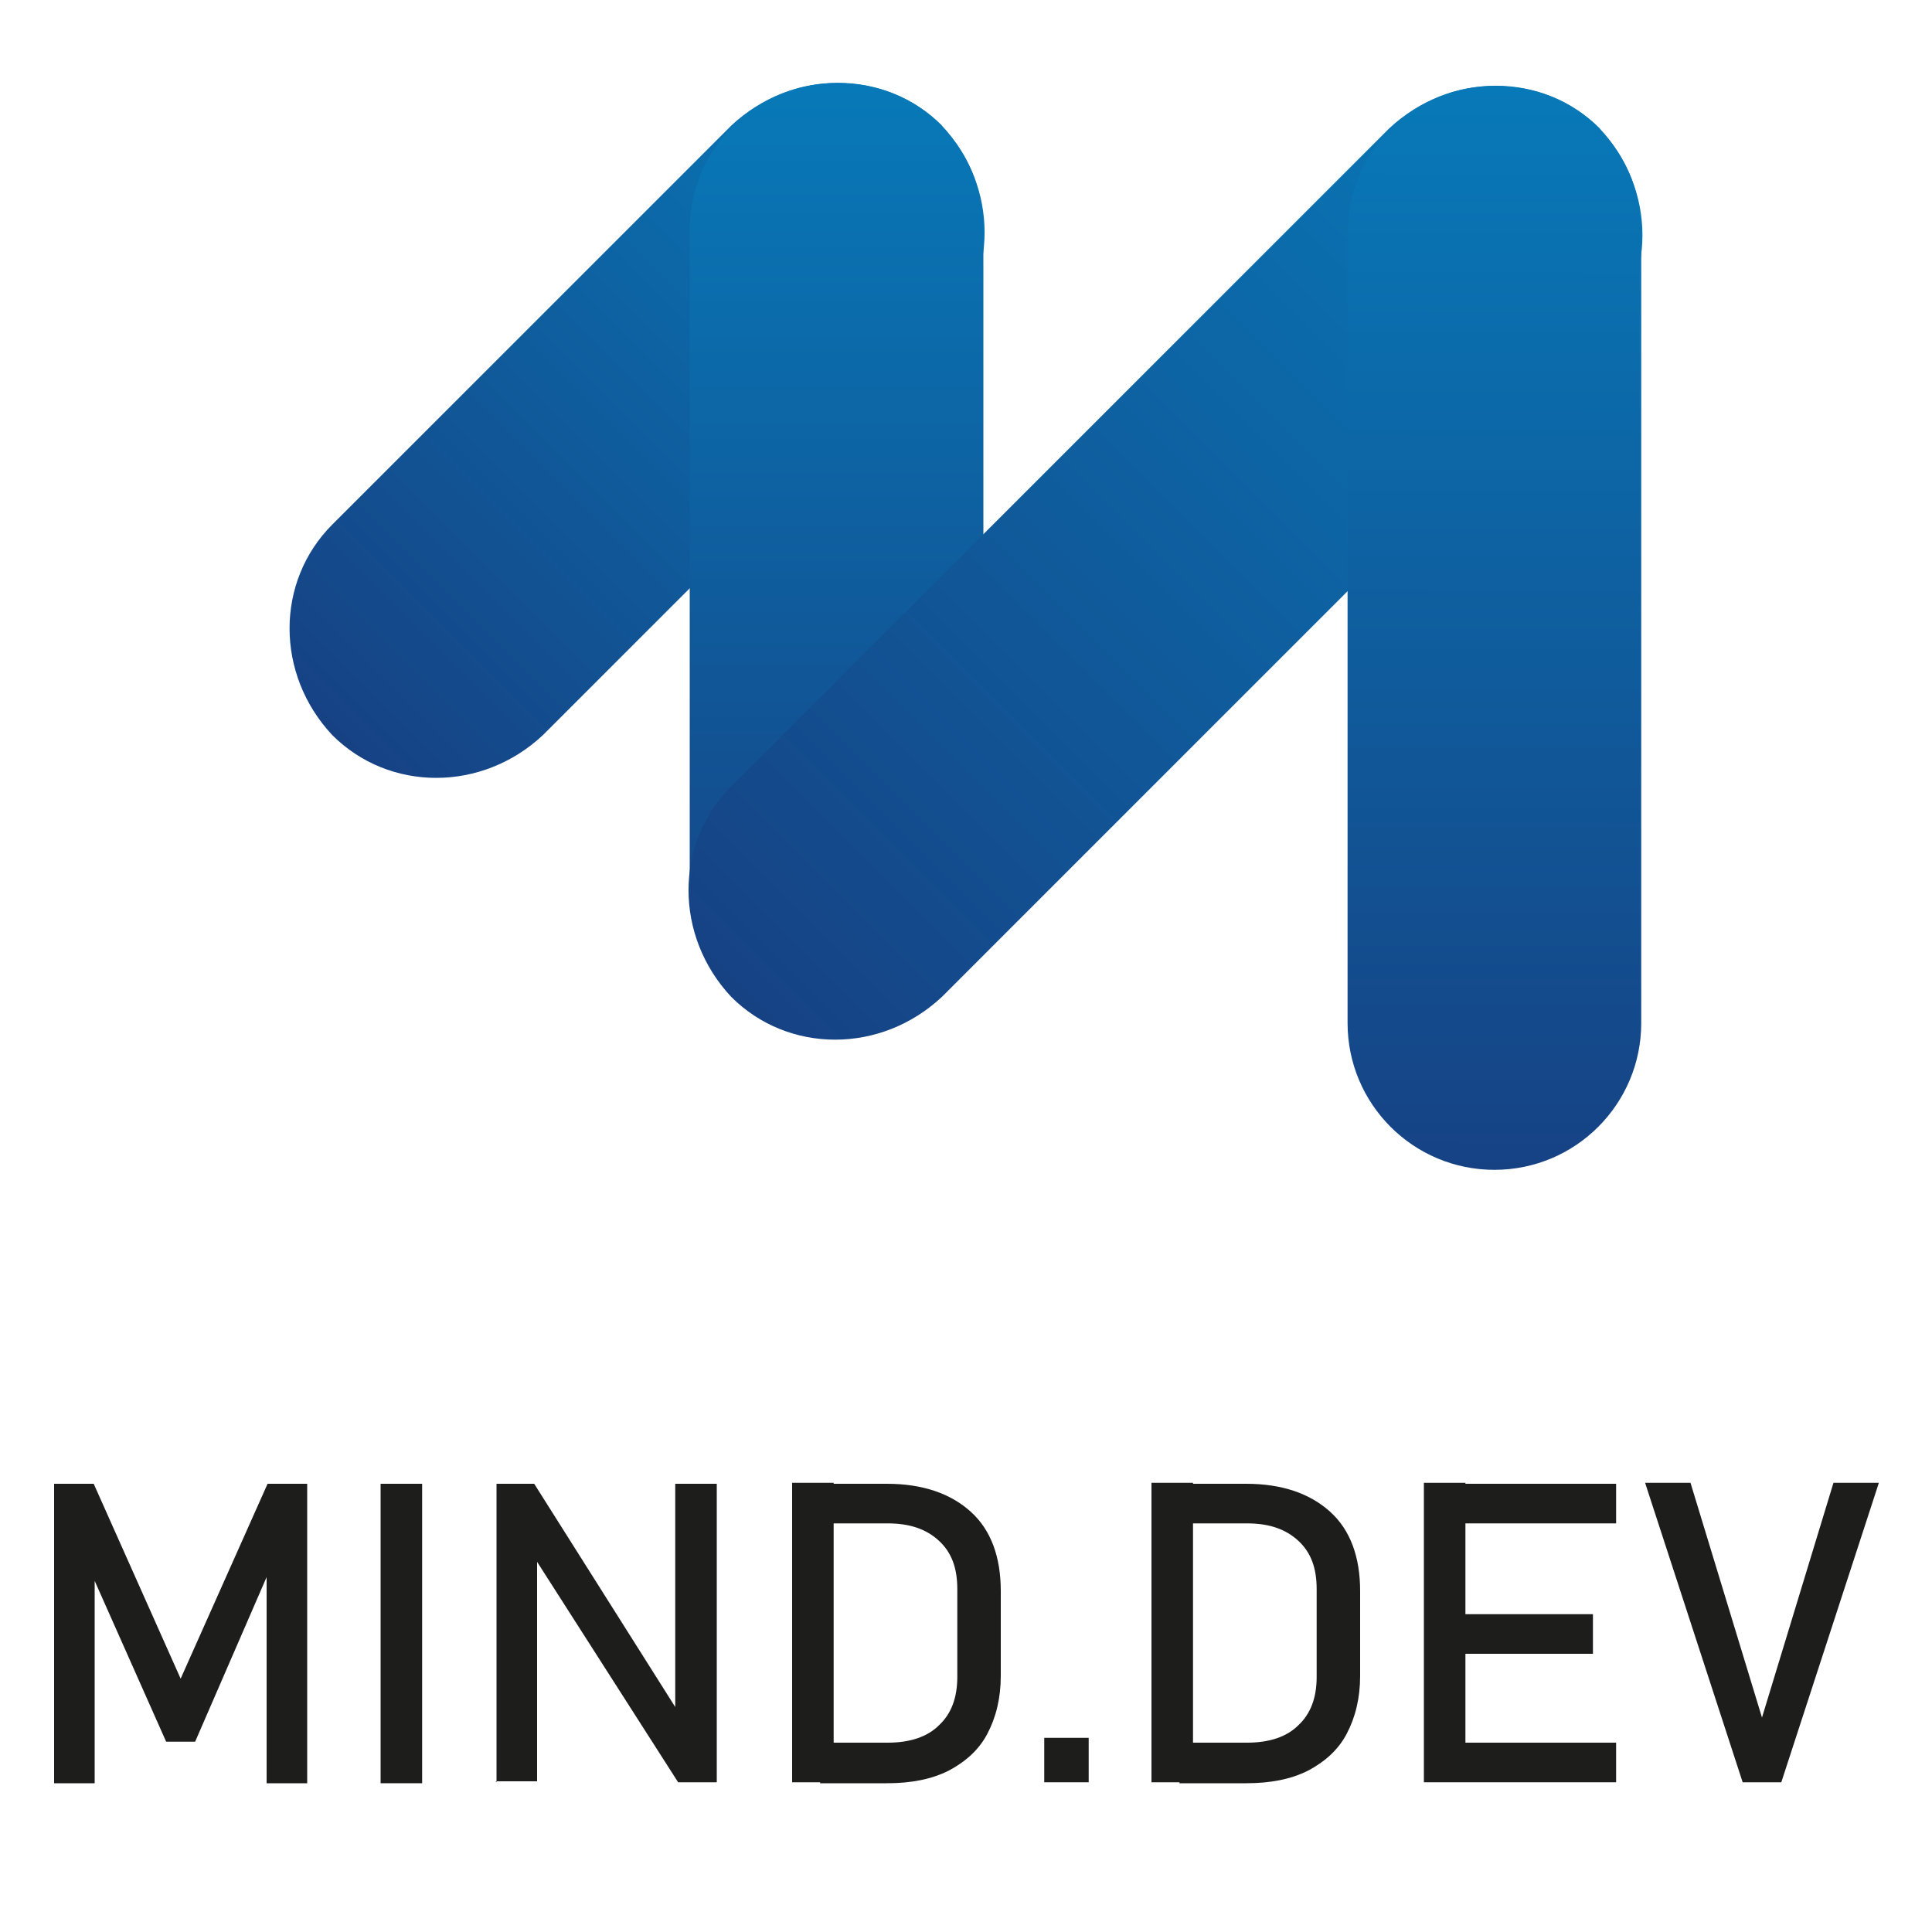
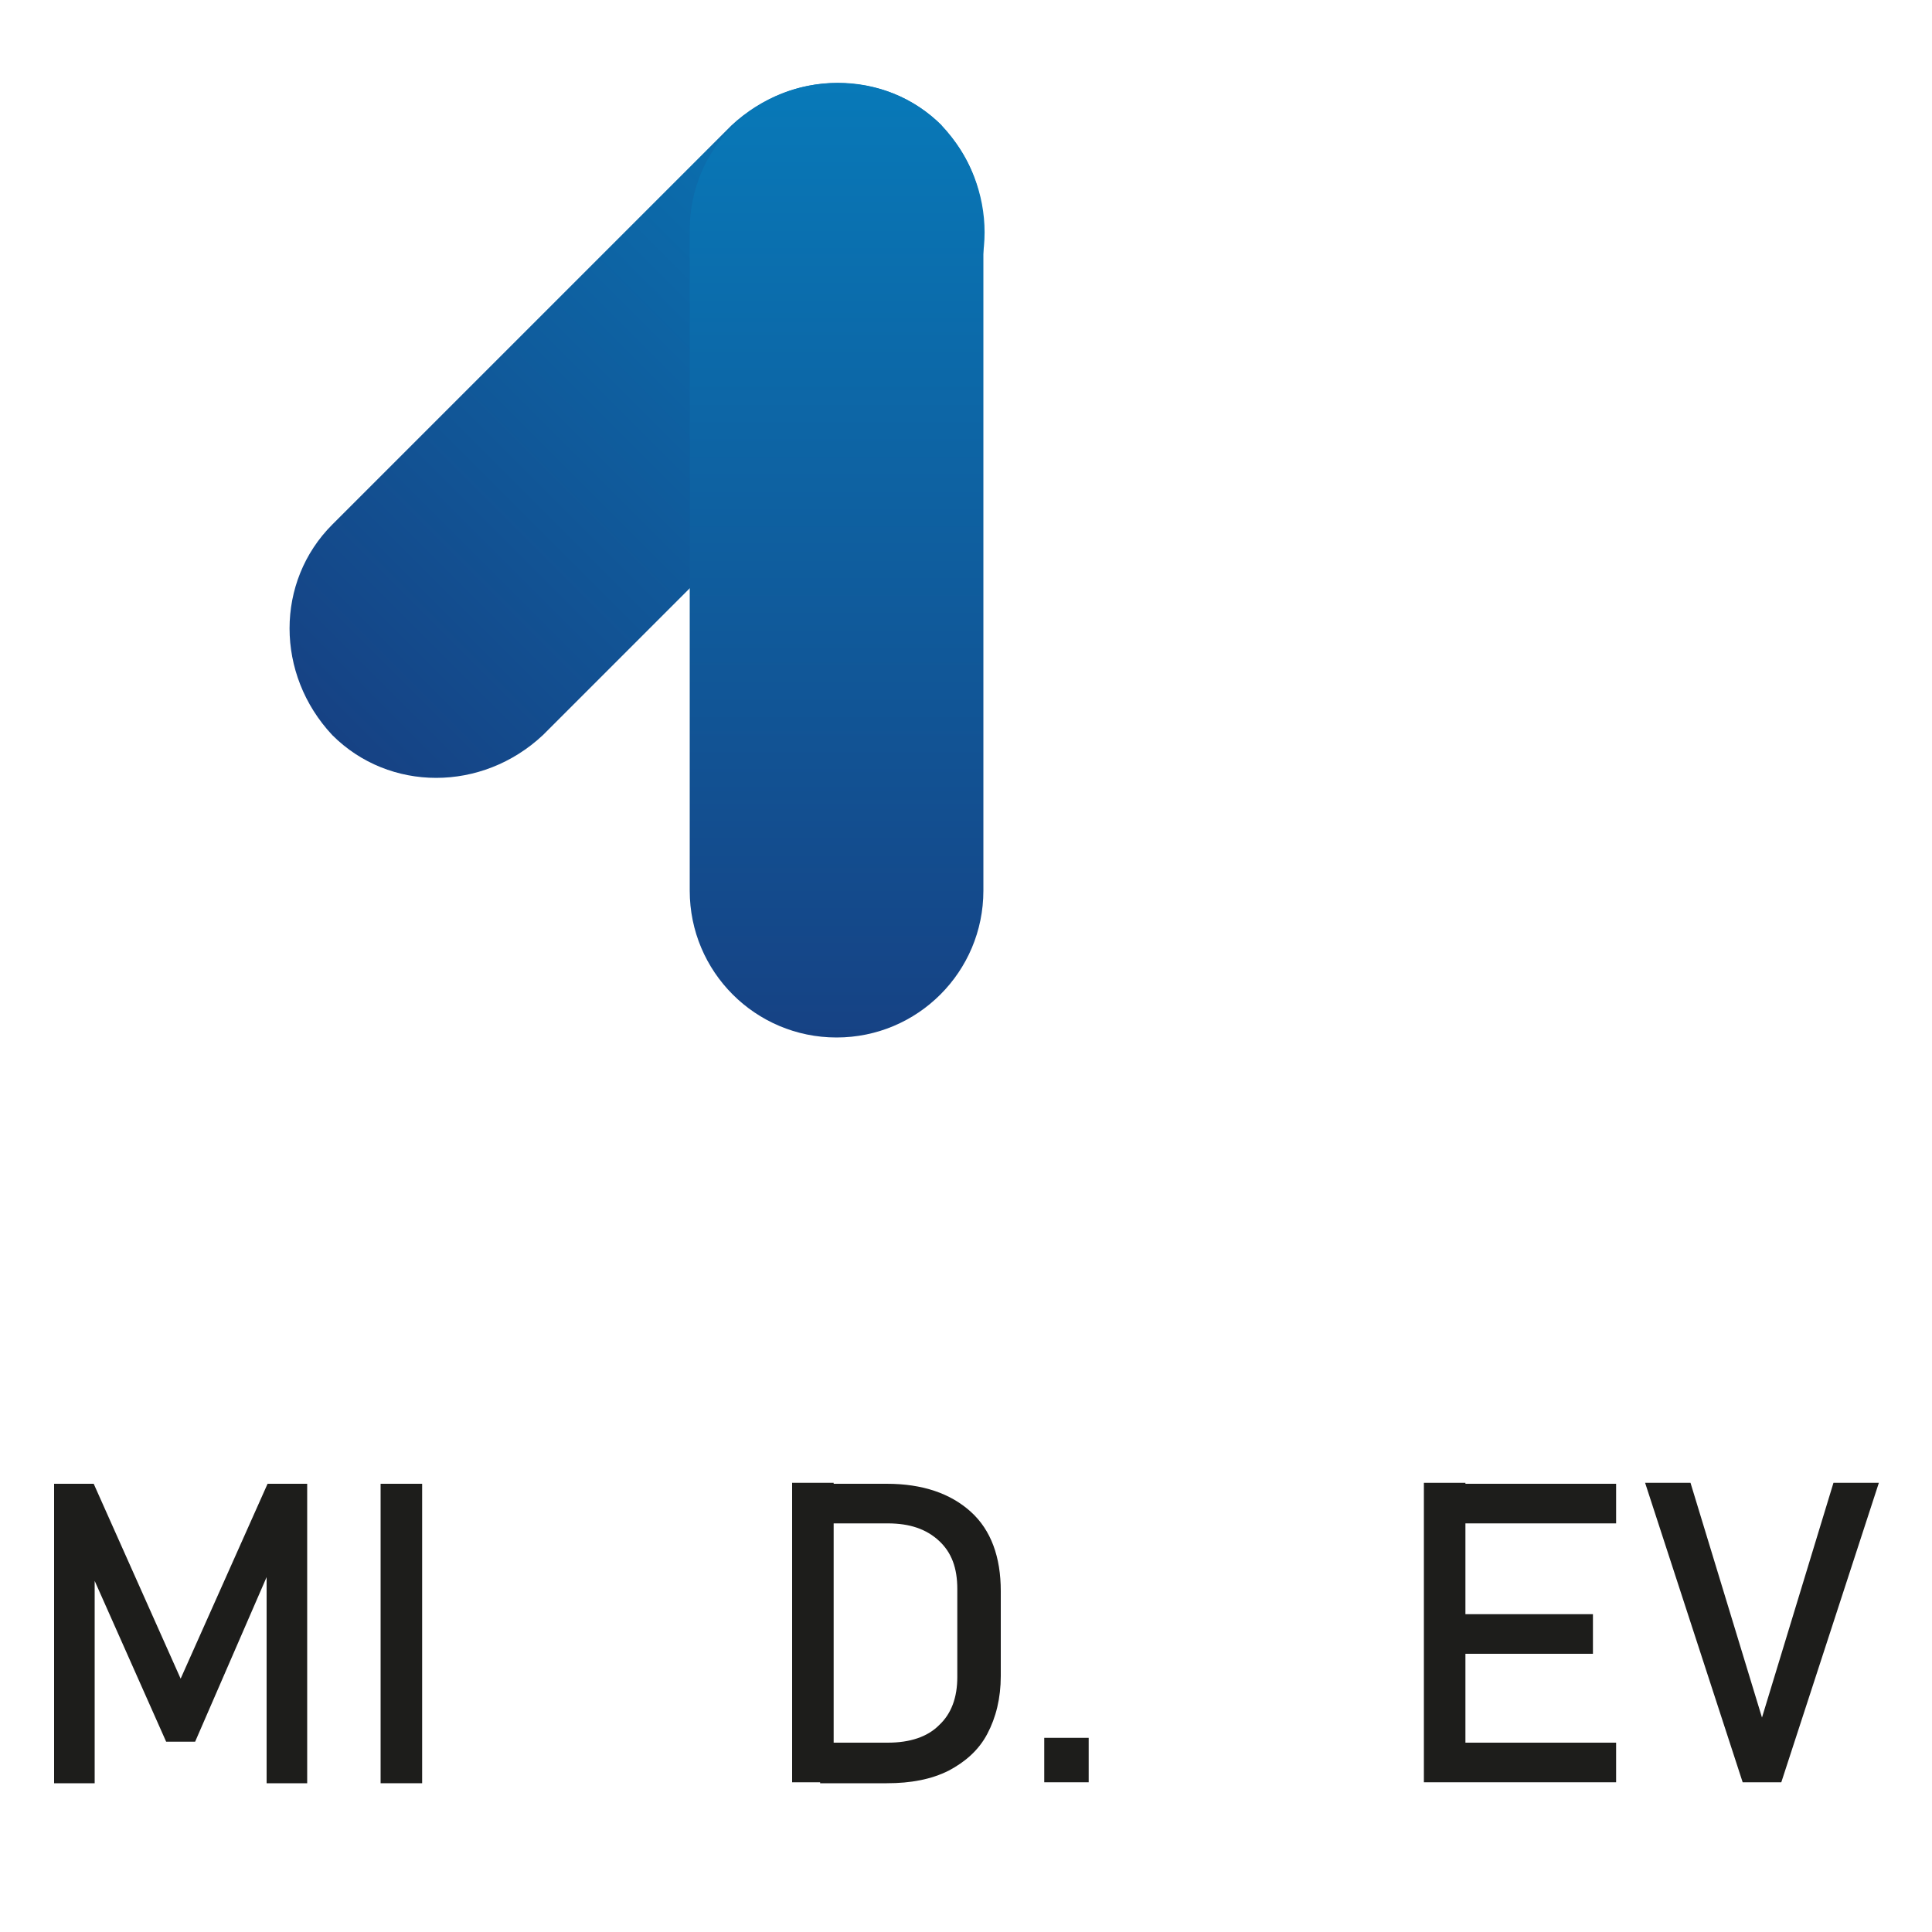
<svg xmlns="http://www.w3.org/2000/svg" xmlns:xlink="http://www.w3.org/1999/xlink" id="Livello_1" version="1.1" viewBox="0 0 200 200">
  <defs>
    <style> .st0 { fill: #1d1d1b; } .st1 { fill: url(#Sfumatura_senza_nome_41); } .st2 { fill: url(#Sfumatura_senza_nome_42); } .st3 { fill: url(#Sfumatura_senza_nome_43); } .st4 { fill: url(#Sfumatura_senza_nome_4); } </style>
    <linearGradient id="Sfumatura_senza_nome_4" data-name="Sfumatura senza nome 4" x1="-1233.2" y1="3115.8" x2="-1233.2" y2="3026.5" gradientTransform="translate(-1233.5 3088.1) rotate(45) scale(1 -1)" gradientUnits="userSpaceOnUse">
      <stop offset="0" stop-color="#0879b8" />
      <stop offset="1" stop-color="#164284" />
    </linearGradient>
    <linearGradient id="Sfumatura_senza_nome_41" data-name="Sfumatura senza nome 4" x1="-1244" y1="3111" x2="-1174.1" y2="3041.1" xlink:href="#Sfumatura_senza_nome_4" />
    <linearGradient id="Sfumatura_senza_nome_42" data-name="Sfumatura senza nome 4" x1="-1184.9" y1="3163.3" x2="-1184.9" y2="3036.8" xlink:href="#Sfumatura_senza_nome_4" />
    <linearGradient id="Sfumatura_senza_nome_43" data-name="Sfumatura senza nome 4" x1="-1195.7" y1="3159" x2="-1116.2" y2="3079.4" xlink:href="#Sfumatura_senza_nome_4" />
  </defs>
  <g>
    <path class="st0" d="M18.6,174l9.1-20.4h4.1v31h-4.2v-23.2l.2,1.4-7.6,17.5h-3l-7.6-17.1.2-1.8v23.2h-4.2v-31h4.1l9.1,20.4Z" />
    <path class="st0" d="M43.7,153.6v31h-4.3v-31h4.3Z" />
-     <path class="st0" d="M51.4,184.5v-30.9h3.9l15.1,23.9-.5.6v-24.5h4.3v30.9h-4l-15.1-23.6.5-.6v24.1h-4.3Z" />
    <path class="st0" d="M82,184.5v-31h4.3v31h-4.3ZM84.9,184.5v-4.1h7c2.3,0,4.1-.6,5.3-1.8,1.3-1.2,1.9-2.9,1.9-5v-9.1c0-2.2-.6-3.8-1.9-5-1.3-1.2-3-1.8-5.3-1.8h-7v-4.1h6.9c3.7,0,6.6,1,8.7,2.9,2.1,1.9,3.1,4.7,3.1,8.2v8.8c0,2.3-.5,4.3-1.4,6-.9,1.7-2.3,2.9-4,3.8-1.8.9-3.9,1.3-6.4,1.3h-6.9Z" />
    <path class="st0" d="M108.1,184.5v-4.6h4.6v4.6h-4.6Z" />
-     <path class="st0" d="M119.2,184.5v-31h4.3v31h-4.3ZM122.1,184.5v-4.1h7c2.3,0,4.1-.6,5.3-1.8,1.3-1.2,1.9-2.9,1.9-5v-9.1c0-2.2-.6-3.8-1.9-5-1.3-1.2-3-1.8-5.3-1.8h-7v-4.1h6.9c3.7,0,6.6,1,8.7,2.9,2.1,1.9,3.1,4.7,3.1,8.2v8.8c0,2.3-.5,4.3-1.4,6-.9,1.7-2.3,2.9-4,3.8-1.8.9-3.9,1.3-6.4,1.3h-6.9Z" />
    <path class="st0" d="M147.4,184.5v-31h4.3v31h-4.3ZM149.5,157.7v-4.1h17.8v4.1h-17.8ZM149.5,171.2v-4.1h15.4v4.1h-15.4ZM149.5,184.5v-4.1h17.8v4.1h-17.8Z" />
-     <path class="st0" d="M180.4,184.5l-10.1-31h4.7l7.4,24.3,7.4-24.3h4.7l-10.1,31h-4.1Z" />
+     <path class="st0" d="M180.4,184.5l-10.1-31h4.7l7.4,24.3,7.4-24.3h4.7l-10.1,31Z" />
  </g>
  <g>
    <path class="st4" d="M97.5,13c-5.9-5.9-15.5-5.9-21.8,0l-41.3,41.3c-5.9,5.9-5.9,15.5,0,21.8,5.9,5.9,15.5,5.9,21.8,0l41.3-41.3c5.9-5.9,5.9-15.5,0-21.8Z" />
    <path class="st1" d="M97.5,13c-2.8-2.8-6.5-4.4-10.9-4.4-8.4,0-15.2,6.8-15.2,15.2v68.4c0,8.4,6.8,15.2,15.2,15.2s15.2-6.8,15.2-15.2V23.9c0-4.4-1.6-8.1-4.4-10.9Z" />
-     <path class="st2" d="M165.6,13.3c-5.9-5.9-15.5-5.9-21.8,0l-68.1,68.1c-5.9,5.9-5.9,15.5,0,21.8,5.9,5.9,15.5,5.9,21.8,0l68.1-68.1c5.9-5.9,5.9-15.5,0-21.8Z" />
-     <path class="st3" d="M165.6,13.3c-2.8-2.8-6.5-4.4-10.9-4.4-8.4,0-15.2,6.8-15.2,15.2v81.8c0,8.4,6.8,15.2,15.2,15.2s15.2-6.8,15.2-15.2V24.2c0-4.4-1.6-8.1-4.4-10.9Z" />
  </g>
</svg>